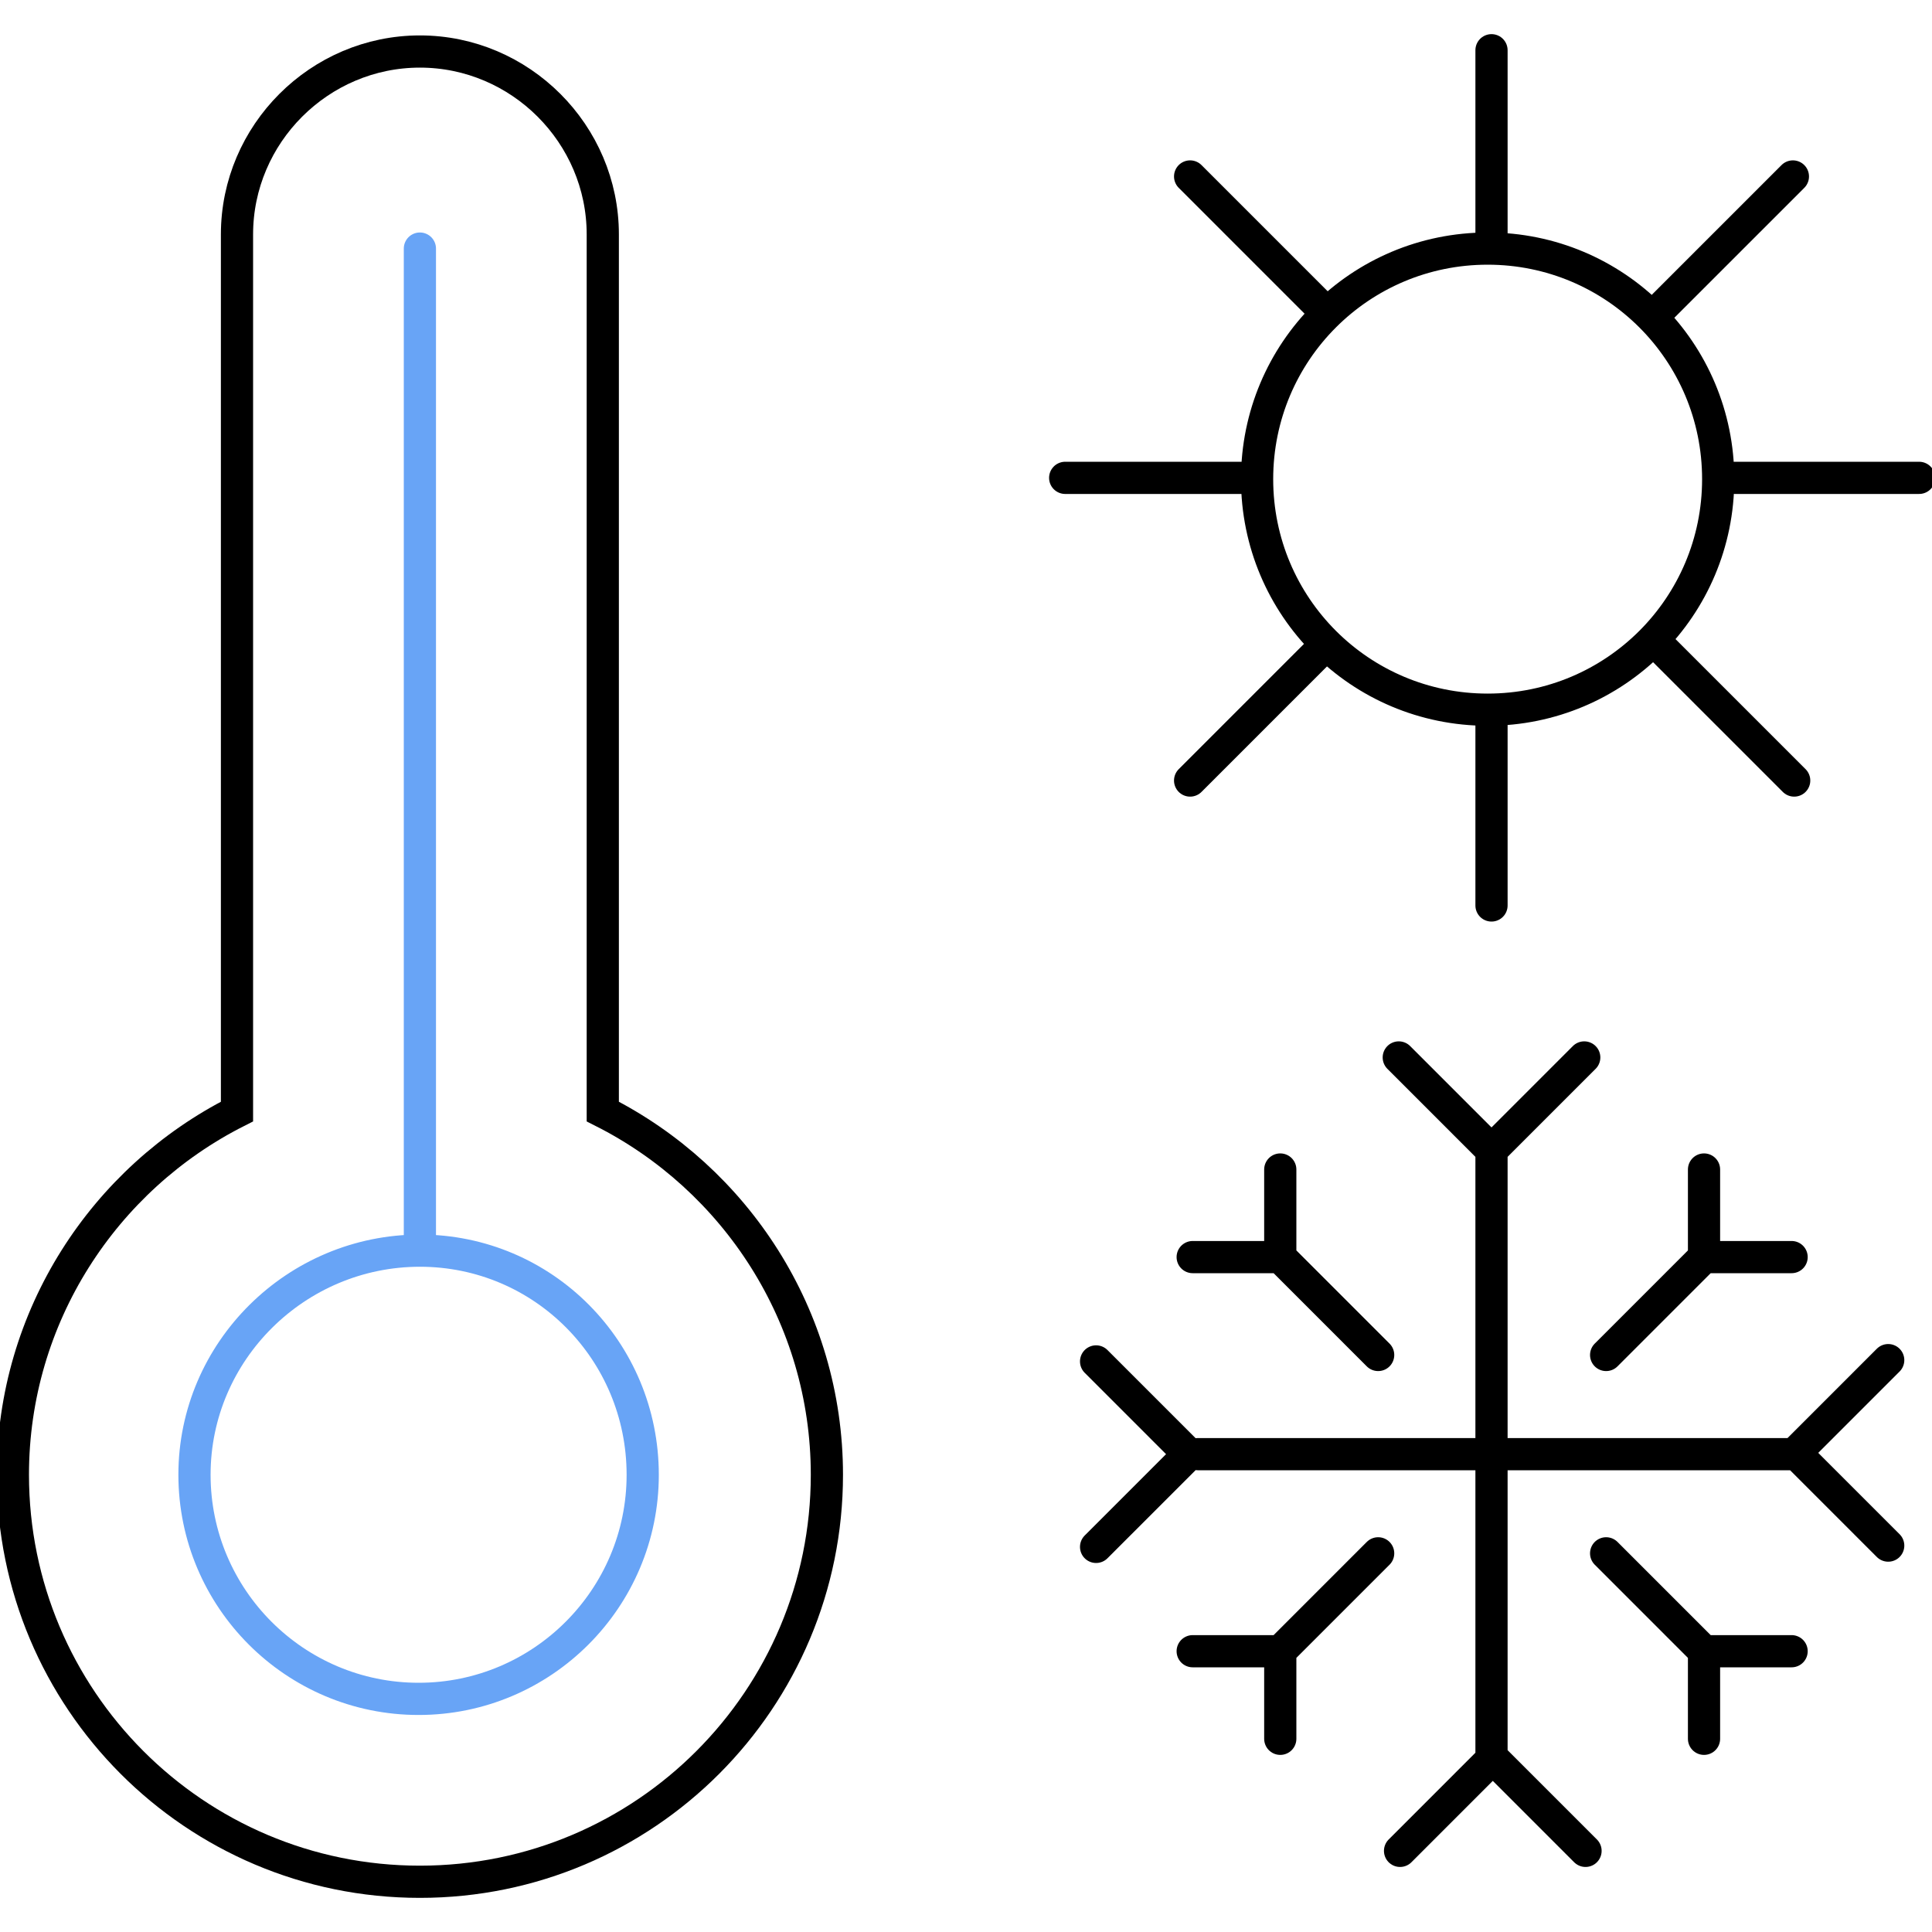
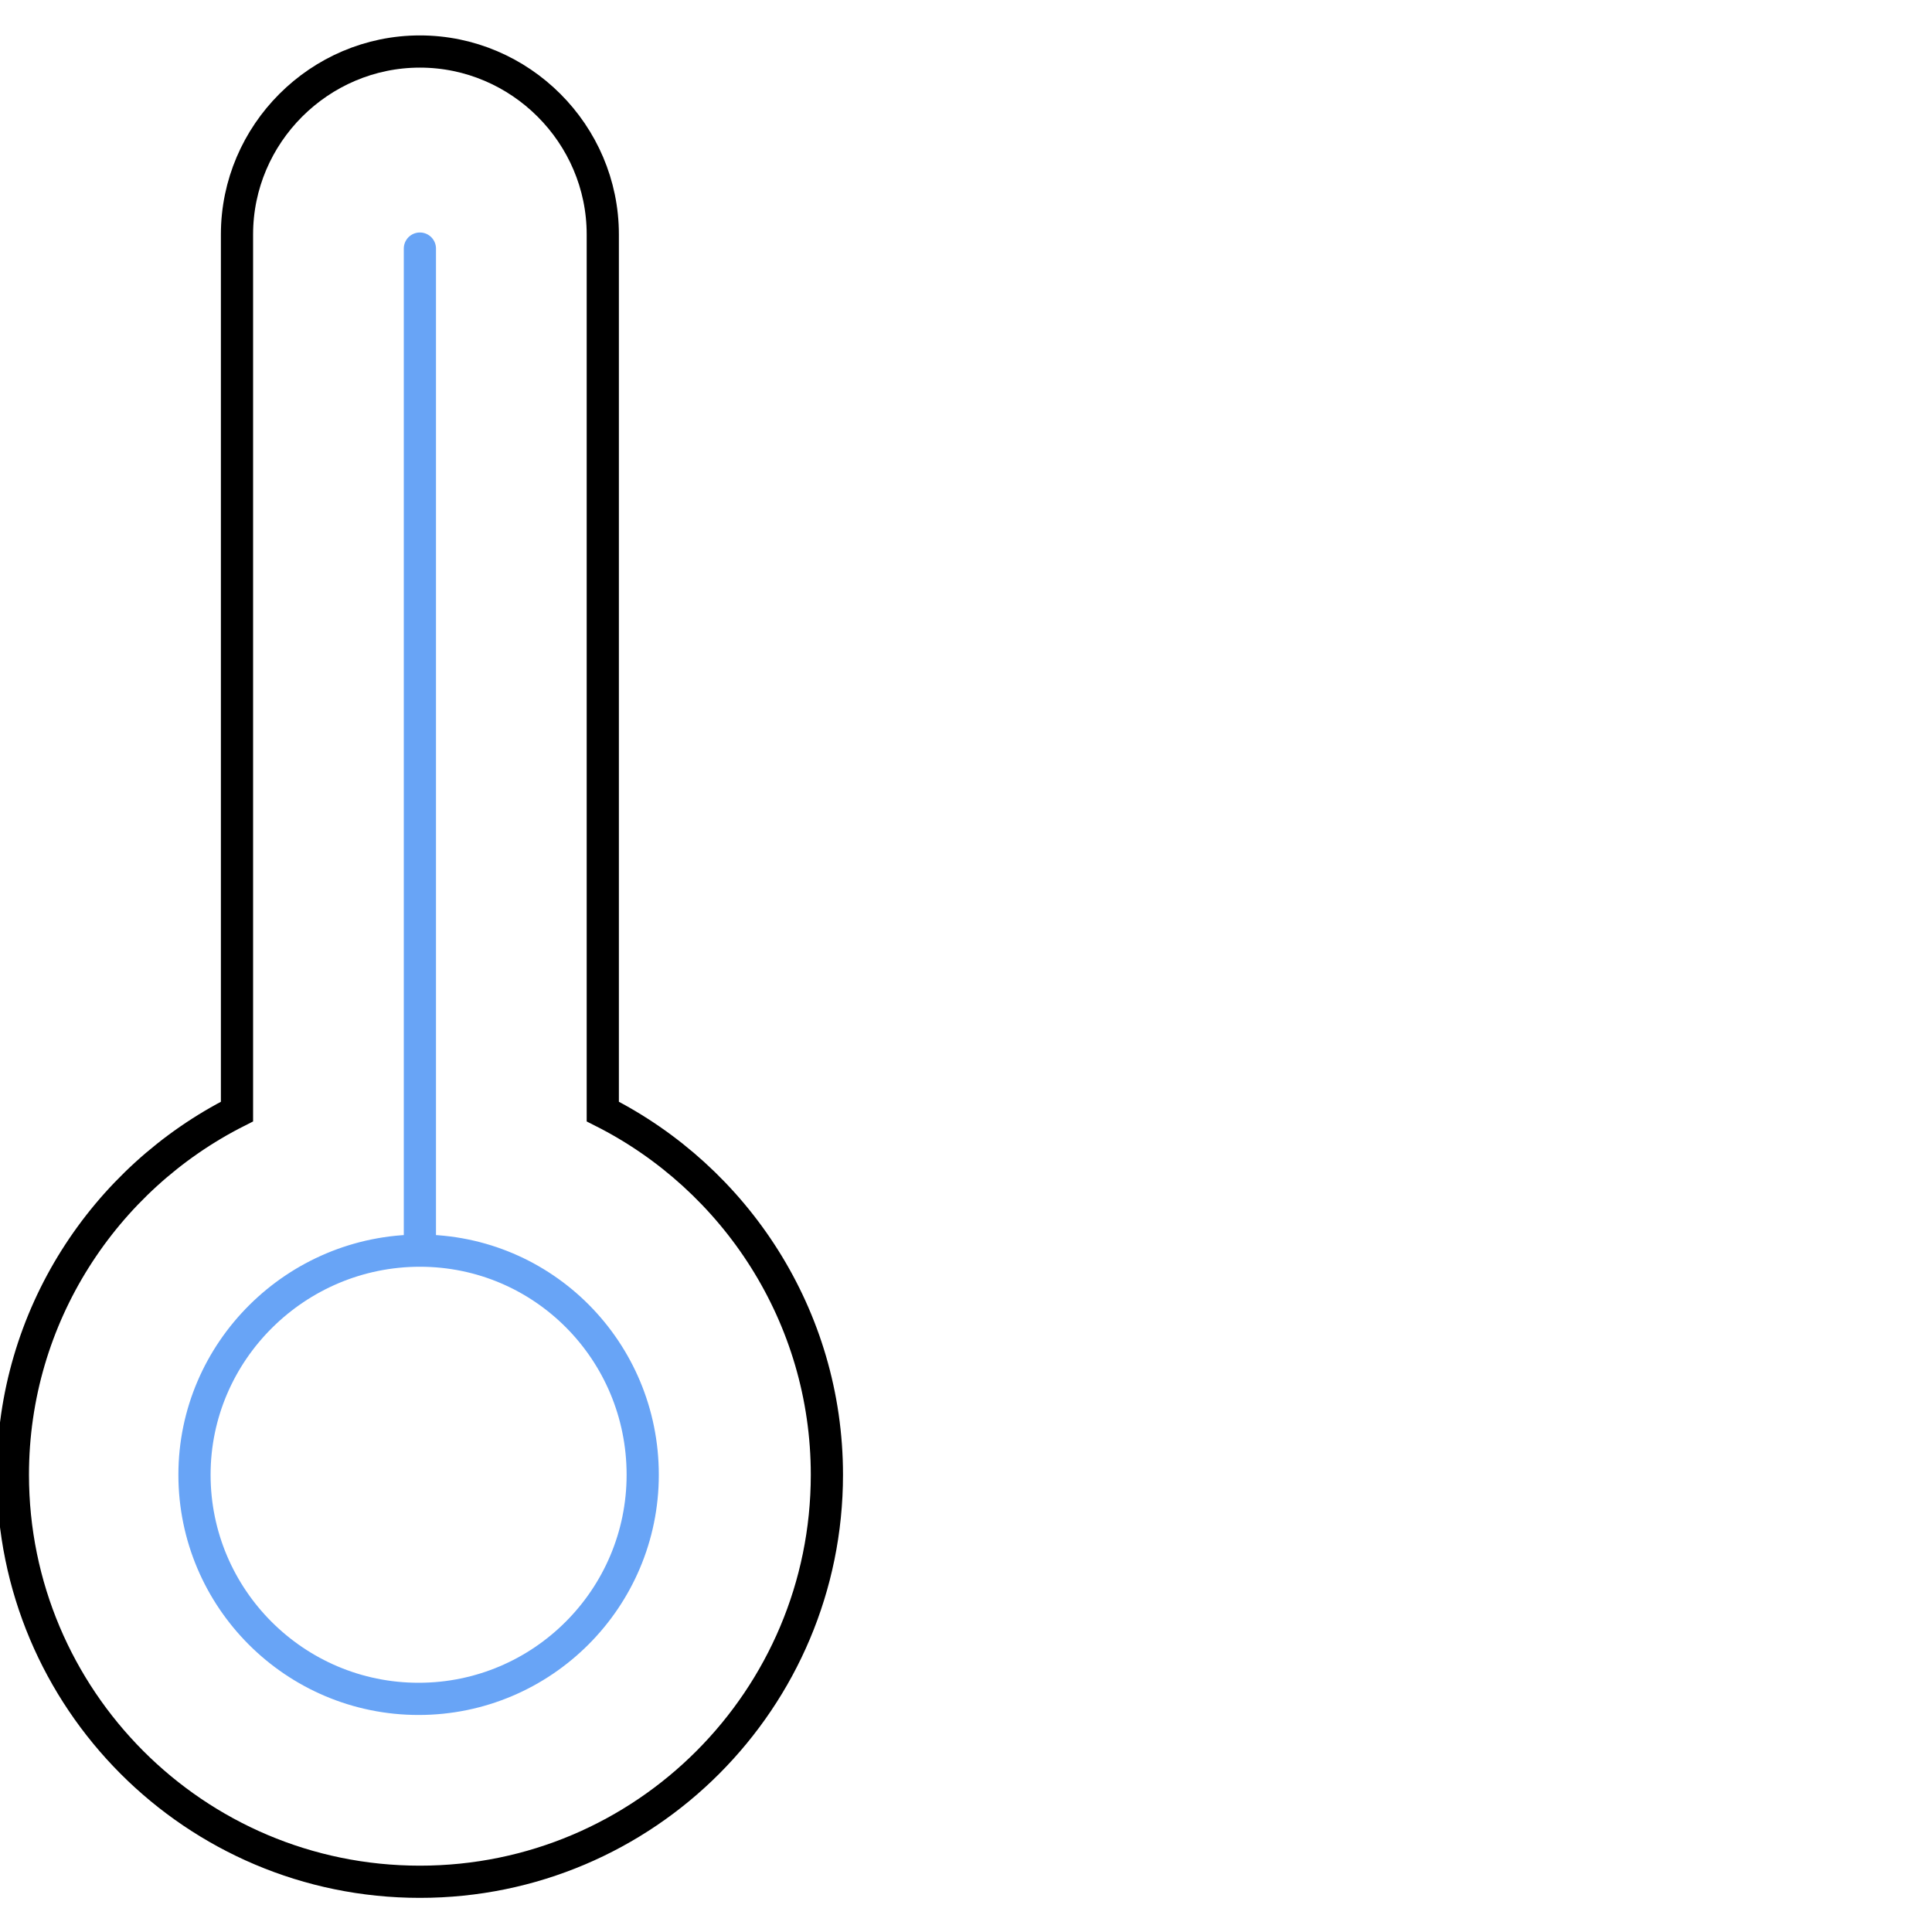
<svg xmlns="http://www.w3.org/2000/svg" enable-background="new 0 0 150 150" version="1.1" viewBox="0 0 150 150">
-   <path d="m132.3 97.6-7.6 7.6m7.6-14.4v6.8h6.8m-32.1 7.6-7.6-7.6m-6.8 0h6.8v-6.8m32.9 37.4-7.6-7.6m14.4 7.6h-6.8v6.8m-32.9-6.8 7.6-7.6m-7.6 14.4v-6.8h-6.8m23.2-38.9v47.1m-7.2-54.3 7.2 7.2 7.2-7.2m0.1 61.6-7.2-7.2-7.2 7.2m30.7-30.8h-46.4m53.6-7.3-7.2 7.2 7.2 7.2m-61.5 0.1 7.2-7.2-7.2-7.2m30.4-86.4c-9.9 0-17.9 8-17.9 17.9s8 17.9 17.9 17.9 17.9-8 17.9-17.9-8-17.9-17.9-17.9zm0.3-1v-14.4m0 66.4v-14.4m-13.3-32.1-10.1-10.1m46.9 46.9-10.1-10.1m5.5-13.4h14.3m-66.3 0h14.3m32.1-13.3 10.1-10.1m-46.8 46.9 10.1-10.1" fill="none" stroke="#000" stroke-linecap="round" stroke-miterlimit="10" stroke-width="2.5" />
  <path class="svg-ico" d="m49.9 114.5c0 9.6-7.8 17.4-17.4 17.4s-17.4-7.8-17.4-17.4 7.9-17.4 17.5-17.4 17.3 7.8 17.3 17.4zm-17.3-95.2v77" fill="none" stroke="#68a4f6" stroke-linecap="round" stroke-miterlimit="10" stroke-width="2.5" />
  <path d="m64.2 114.5c0 17.4-14.1 31.6-31.6 31.6s-31.6-14.2-31.6-31.6c0-12.3 7.1-23 17.4-28.2v-68.1c0-7.8 6.4-14.2 14.2-14.2s14.2 6.4 14.2 14.2v68.1c10.3 5.2 17.4 15.9 17.4 28.2z" fill="none" stroke="#000" stroke-miterlimit="10" stroke-width="2.5" />
</svg>